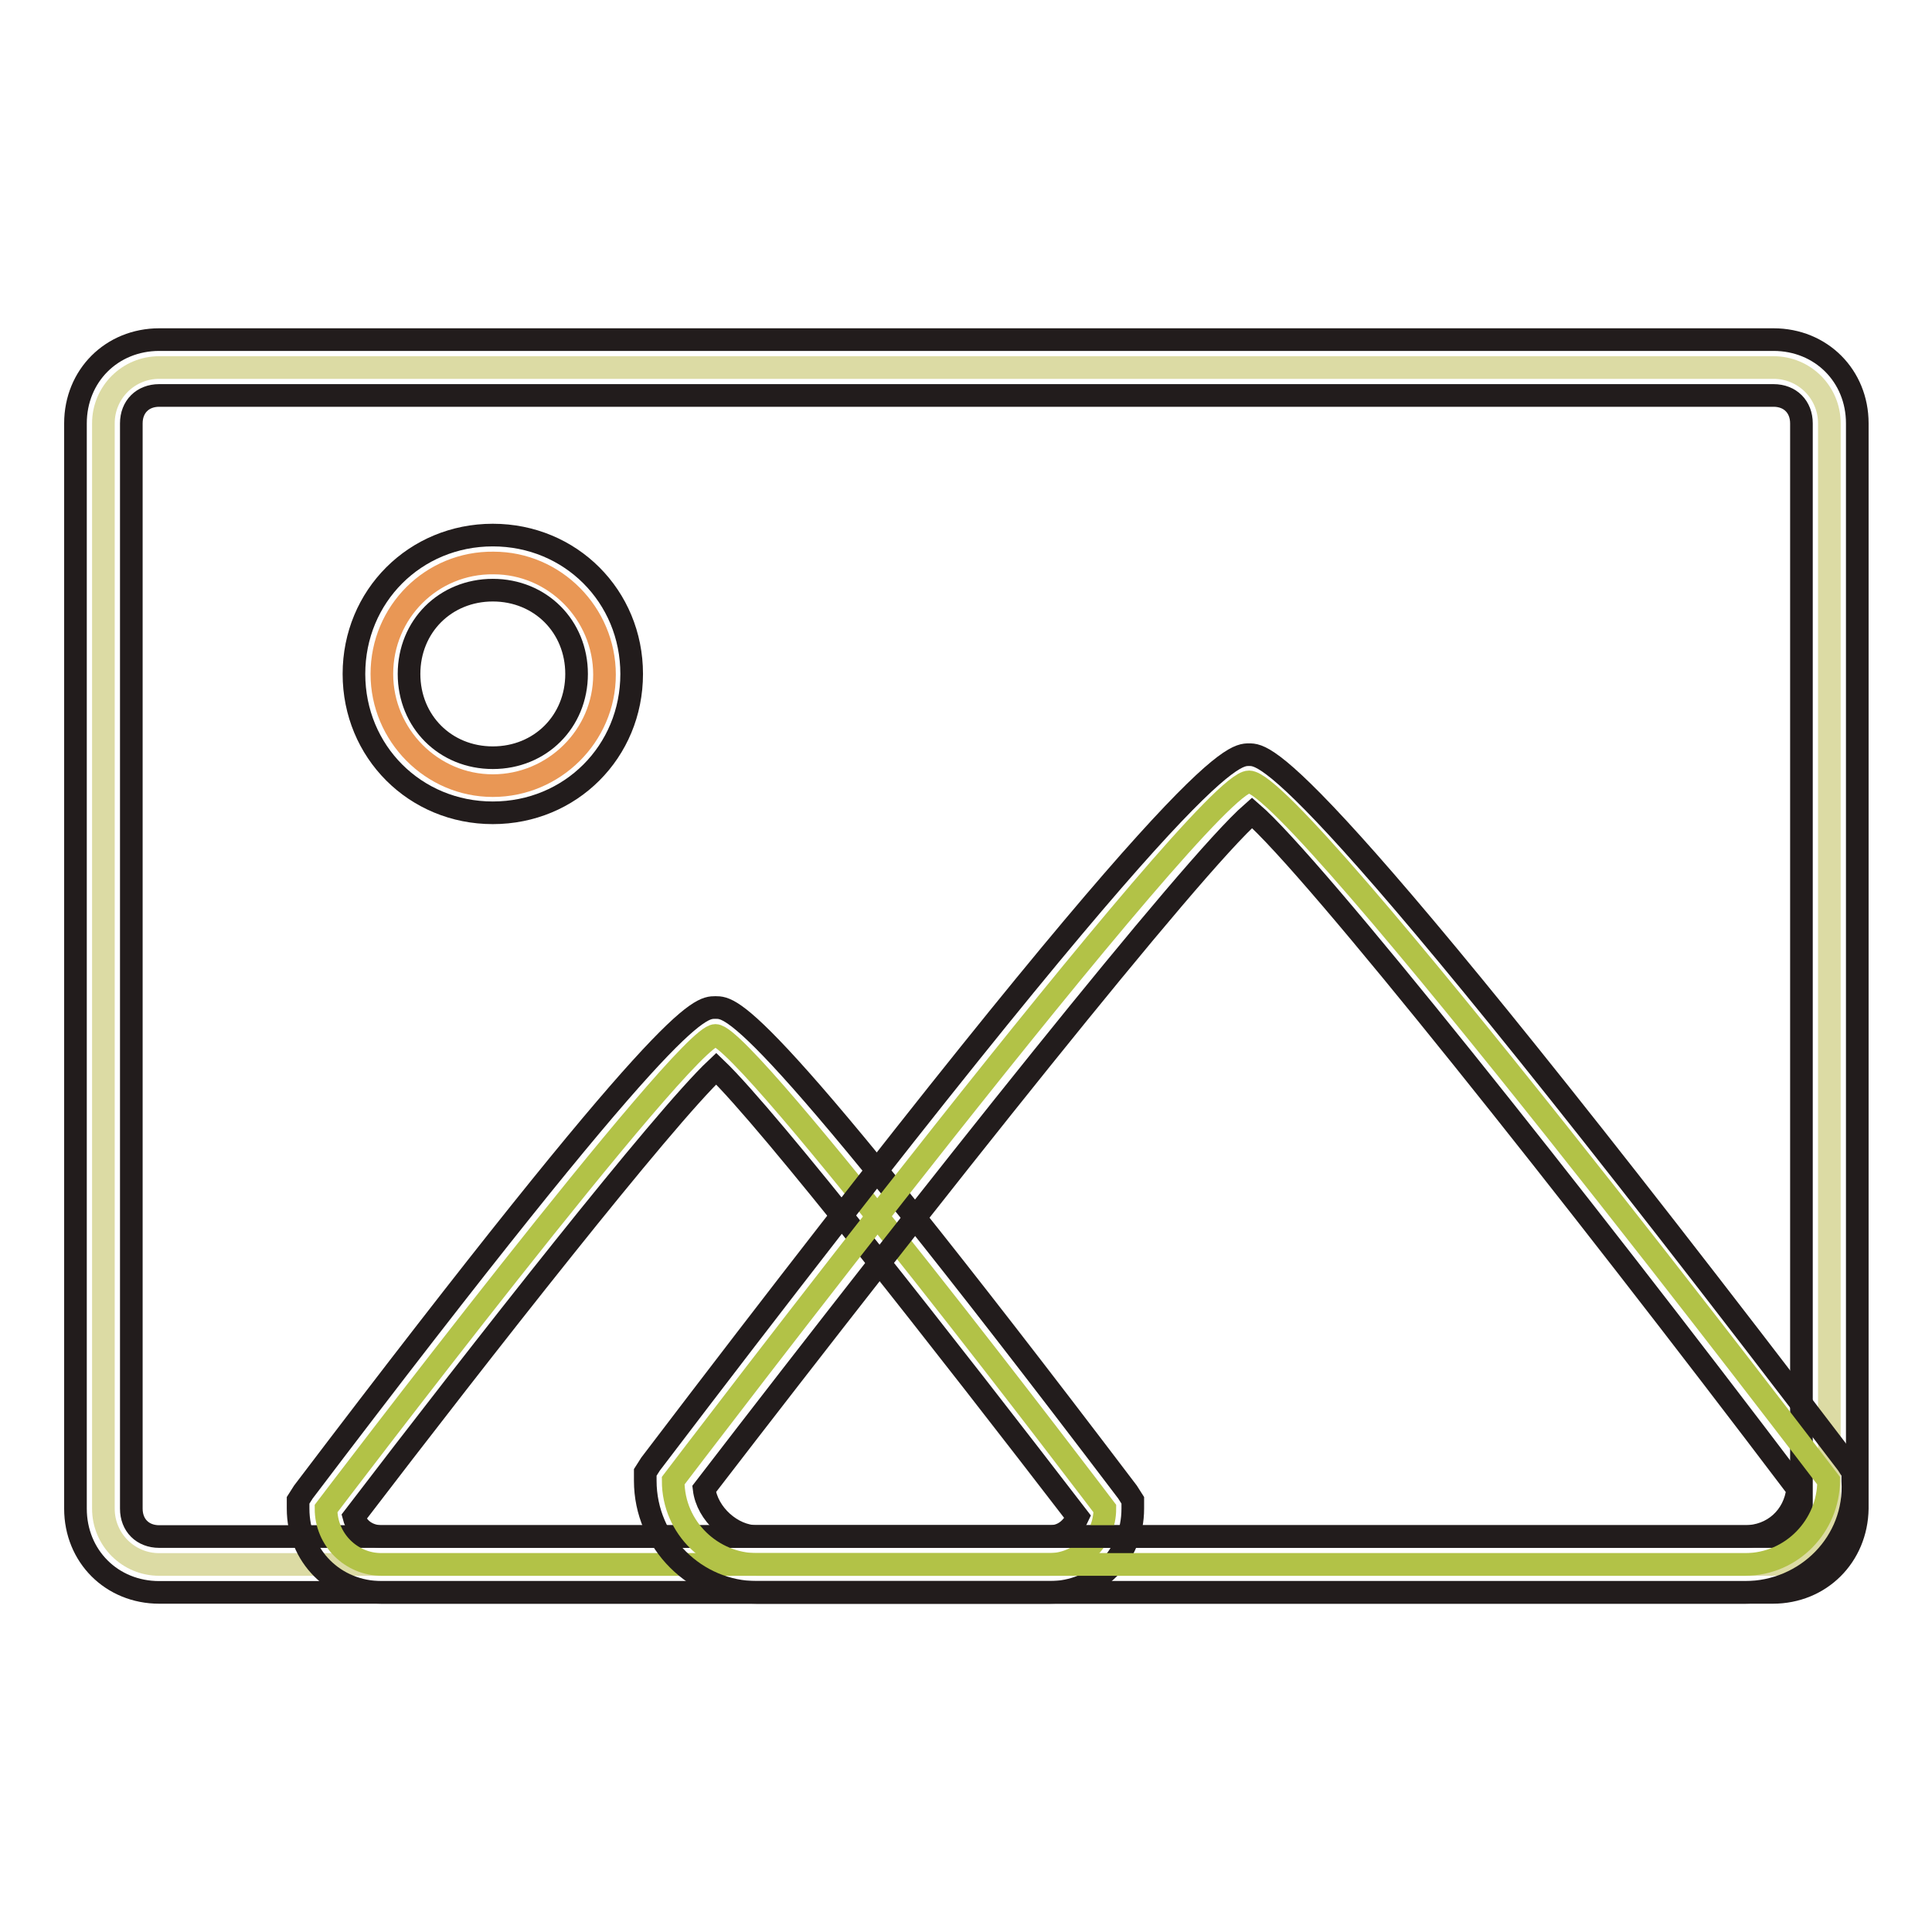
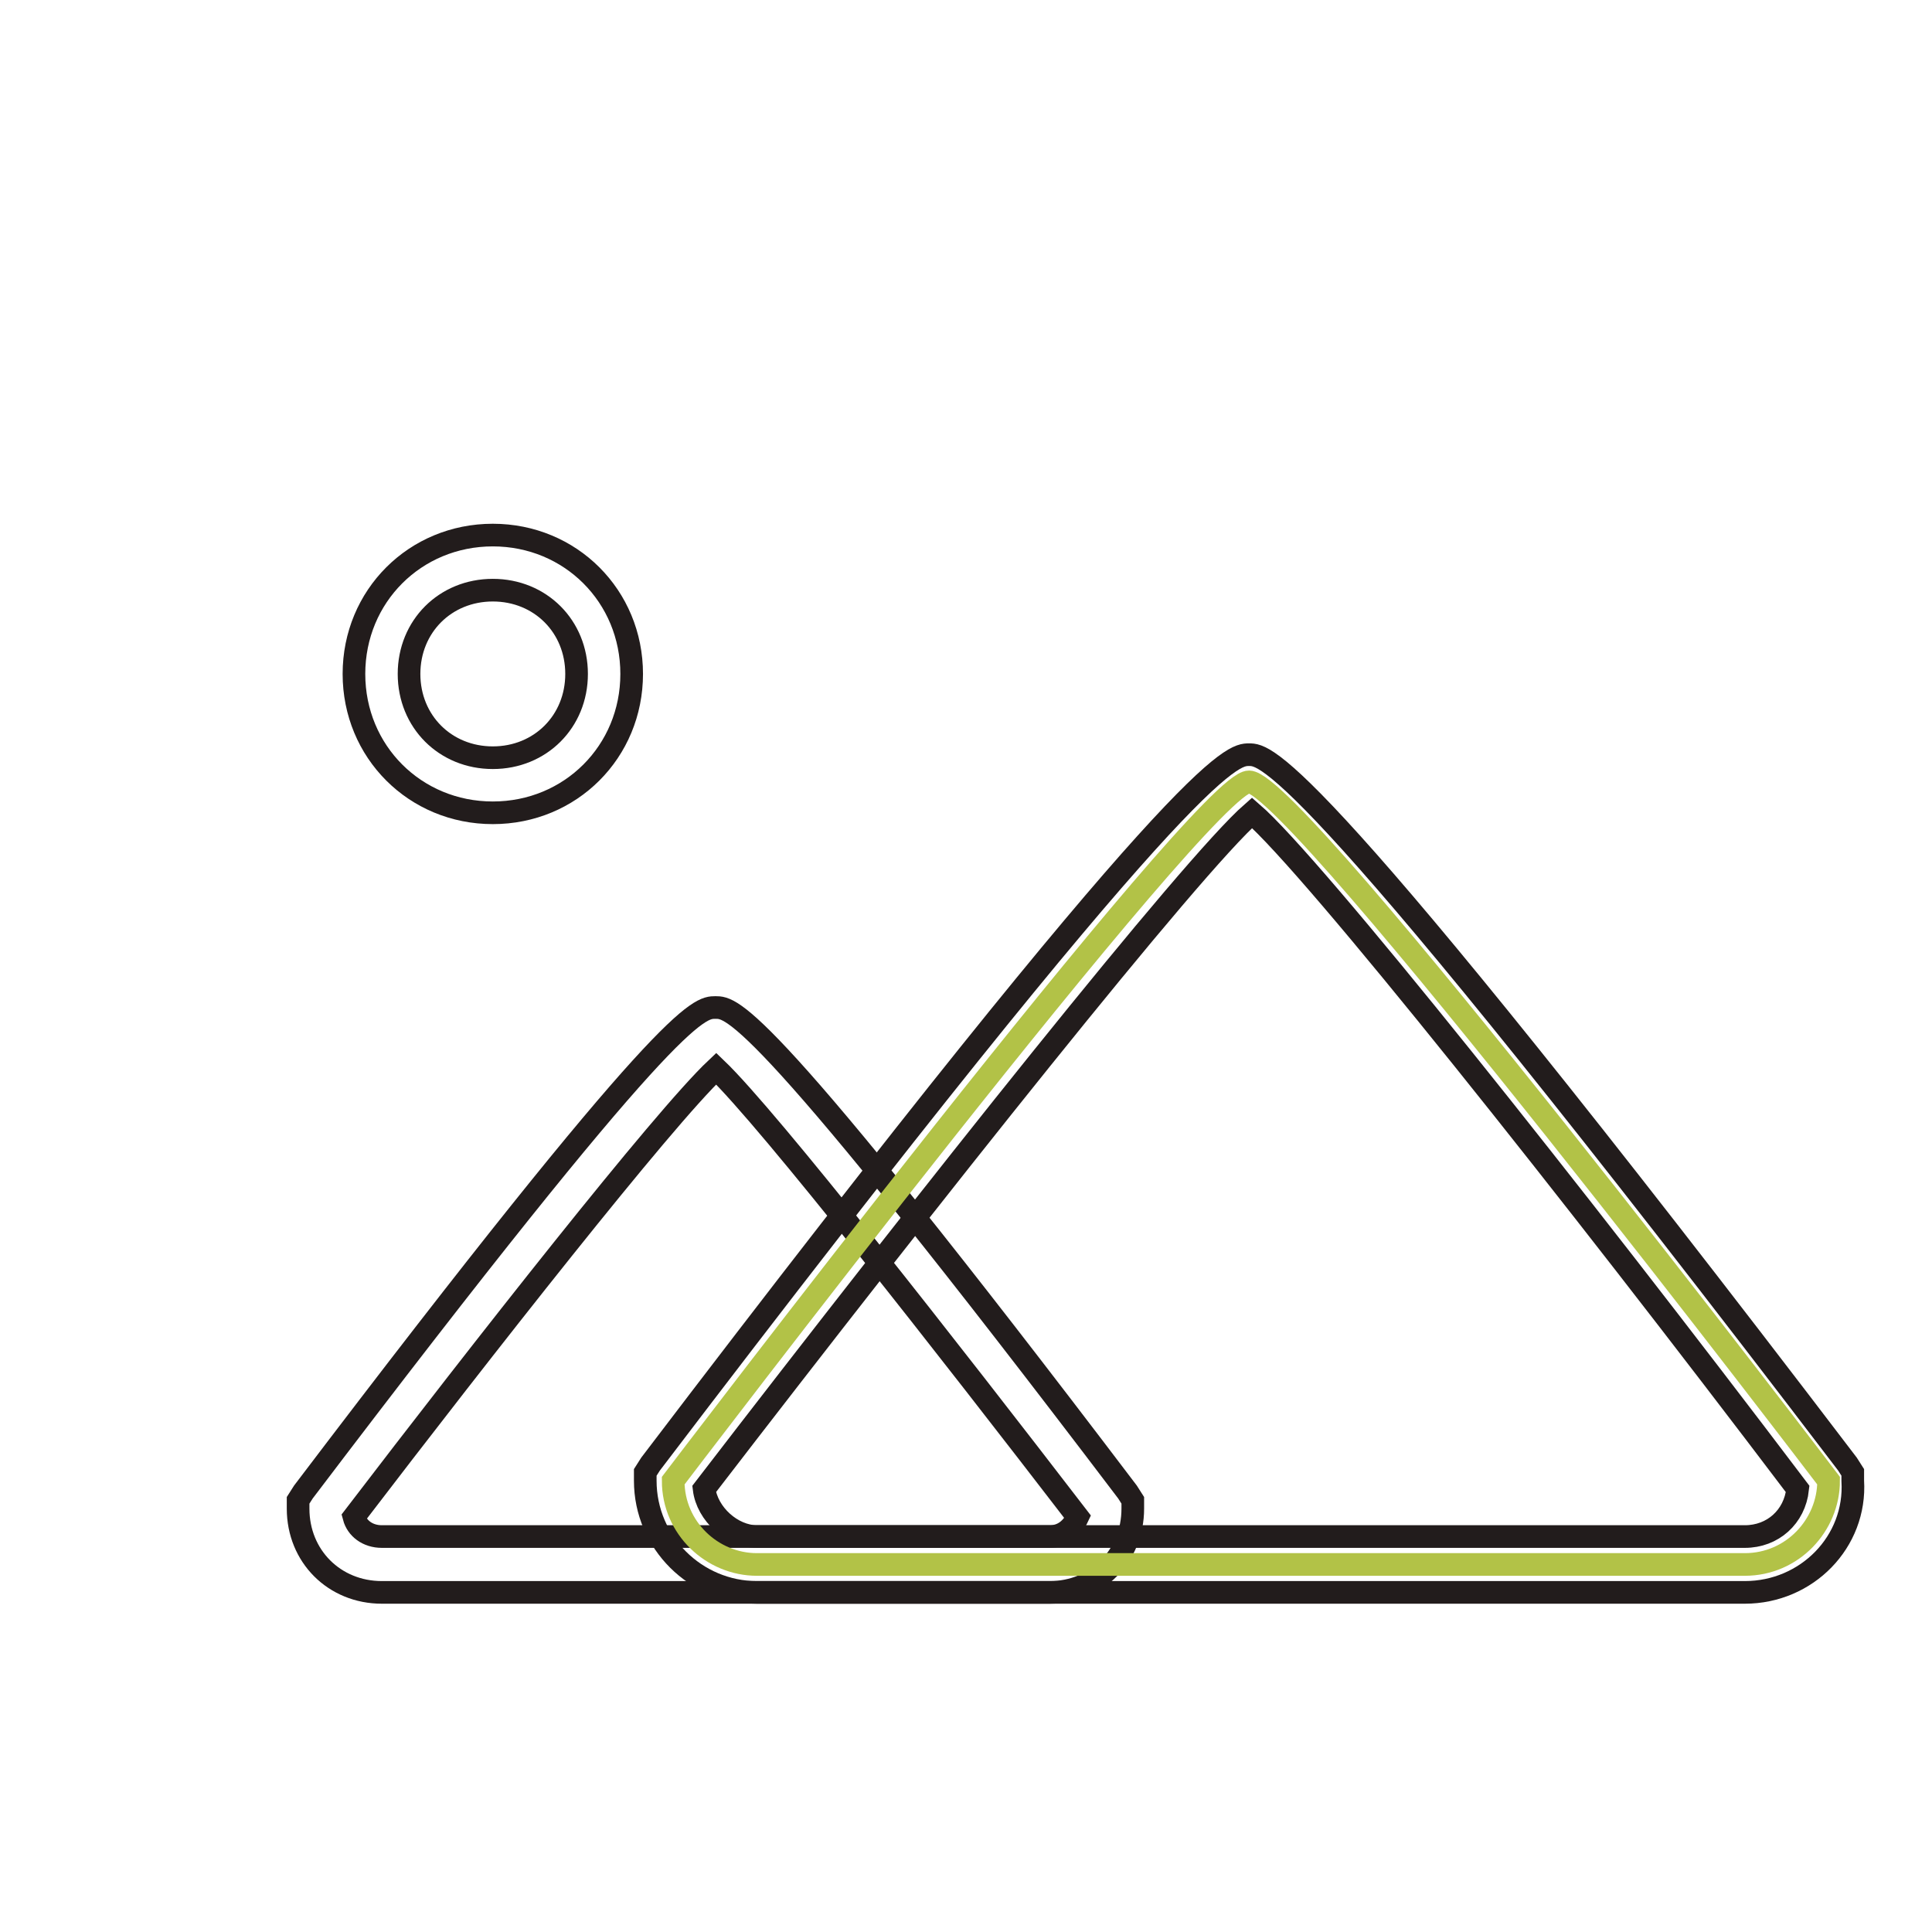
<svg xmlns="http://www.w3.org/2000/svg" version="1.1" x="0px" y="0px" viewBox="0 0 256 256" enable-background="new 0 0 256 256" xml:space="preserve">
  <g>
-     <path stroke-width="3" fill-opacity="0" stroke="#dcdba4" d="M242.3,199.9c0,4.1-3.3,7.4-7.4,7.4H21.1c-4.1,0-7.4-3.3-7.4-7.4V56.1c0-4.1,3.3-7.4,7.4-7.4h213.9 c4.1,0,7.4,3.3,7.4,7.4V199.9z" />
-     <path stroke-width="3" fill-opacity="0" stroke="#221c1c" d="M234.9,211H21.1c-6.3,0-11.1-4.8-11.1-11.1V56.1C10,49.8,14.8,45,21.1,45h213.9c6.3,0,11.1,4.8,11.1,11.1 v143.8C246,206.2,241.2,211,234.9,211z M21.1,52.4c-2.2,0-3.7,1.5-3.7,3.7v143.8c0,2.2,1.5,3.7,3.7,3.7h213.9 c2.2,0,3.7-1.5,3.7-3.7V56.1c0-2.2-1.5-3.7-3.7-3.7H21.1z" />
-     <path stroke-width="3" fill-opacity="0" stroke="#b2c247" d="M146.4,199.9c0,4.1-3.3,7.4-7.4,7.4H50.6c-4.1,0-7.4-3.3-7.4-7.4c0,0,47.6-62.7,51.6-62.7 C98.9,137.2,146.4,199.9,146.4,199.9z" />
    <path stroke-width="3" fill-opacity="0" stroke="#221c1c" d="M139.1,211H50.6c-6.3,0-11.1-4.8-11.1-11.1v-1.1l0.7-1.1c48.7-64.2,52.4-64.2,54.6-64.2s5.9,0,54.6,64.2 l0.7,1.1v1.1C150.1,206.2,145.3,211,139.1,211z M46.9,201c0.4,1.5,1.8,2.6,3.7,2.6h88.5c1.8,0,3-1.1,3.7-2.6 c-17-22.1-40.9-52.7-47.9-59.4C87.8,148.3,63.8,178.9,46.9,201z" />
    <path stroke-width="3" fill-opacity="0" stroke="#b2c247" d="M242.3,196.2c0,5.9-4.8,11.1-11.1,11.1H100.3c-5.9,0-11.1-4.8-11.1-11.1c0,0,70.4-92.6,76.3-92.6 C171.9,103.7,242.3,196.2,242.3,196.2z" />
    <path stroke-width="3" fill-opacity="0" stroke="#221c1c" d="M231.2,211H100.3c-8.1,0-14.8-6.6-14.8-14.8v-1.1l0.7-1.1c71.5-94,77.1-94,79.3-94c2.2,0,7.7,0,79.3,94 l0.7,1.1v1.1C246,204.3,239.4,211,231.2,211z M93.3,197.3c0.4,3.3,3.7,6.3,7,6.3h130.9c3.7,0,6.6-2.6,7-6.3 c-29.9-39.5-64.2-82.6-72.3-89.6C157.9,114.7,123.6,157.9,93.3,197.3z" />
-     <path stroke-width="3" fill-opacity="0" stroke="#e99755" d="M50.6,89.3c0,8.1,6.6,14.8,14.7,14.8c8.1,0,14.8-6.6,14.8-14.7c0,0,0,0,0,0c0-8.1-6.6-14.8-14.7-14.8 C57.2,74.5,50.6,81.1,50.6,89.3C50.6,89.3,50.6,89.3,50.6,89.3z" />
    <path stroke-width="3" fill-opacity="0" stroke="#221c1c" d="M65.3,107.7c-10.3,0-18.4-8.1-18.4-18.4c0-10.3,8.1-18.4,18.4-18.4c10.3,0,18.4,8.1,18.4,18.4 C83.7,99.6,75.6,107.7,65.3,107.7z M65.3,78.2c-6.3,0-11.1,4.8-11.1,11.1s4.8,11.1,11.1,11.1s11.1-4.8,11.1-11.1 S71.6,78.2,65.3,78.2z" />
  </g>
</svg>